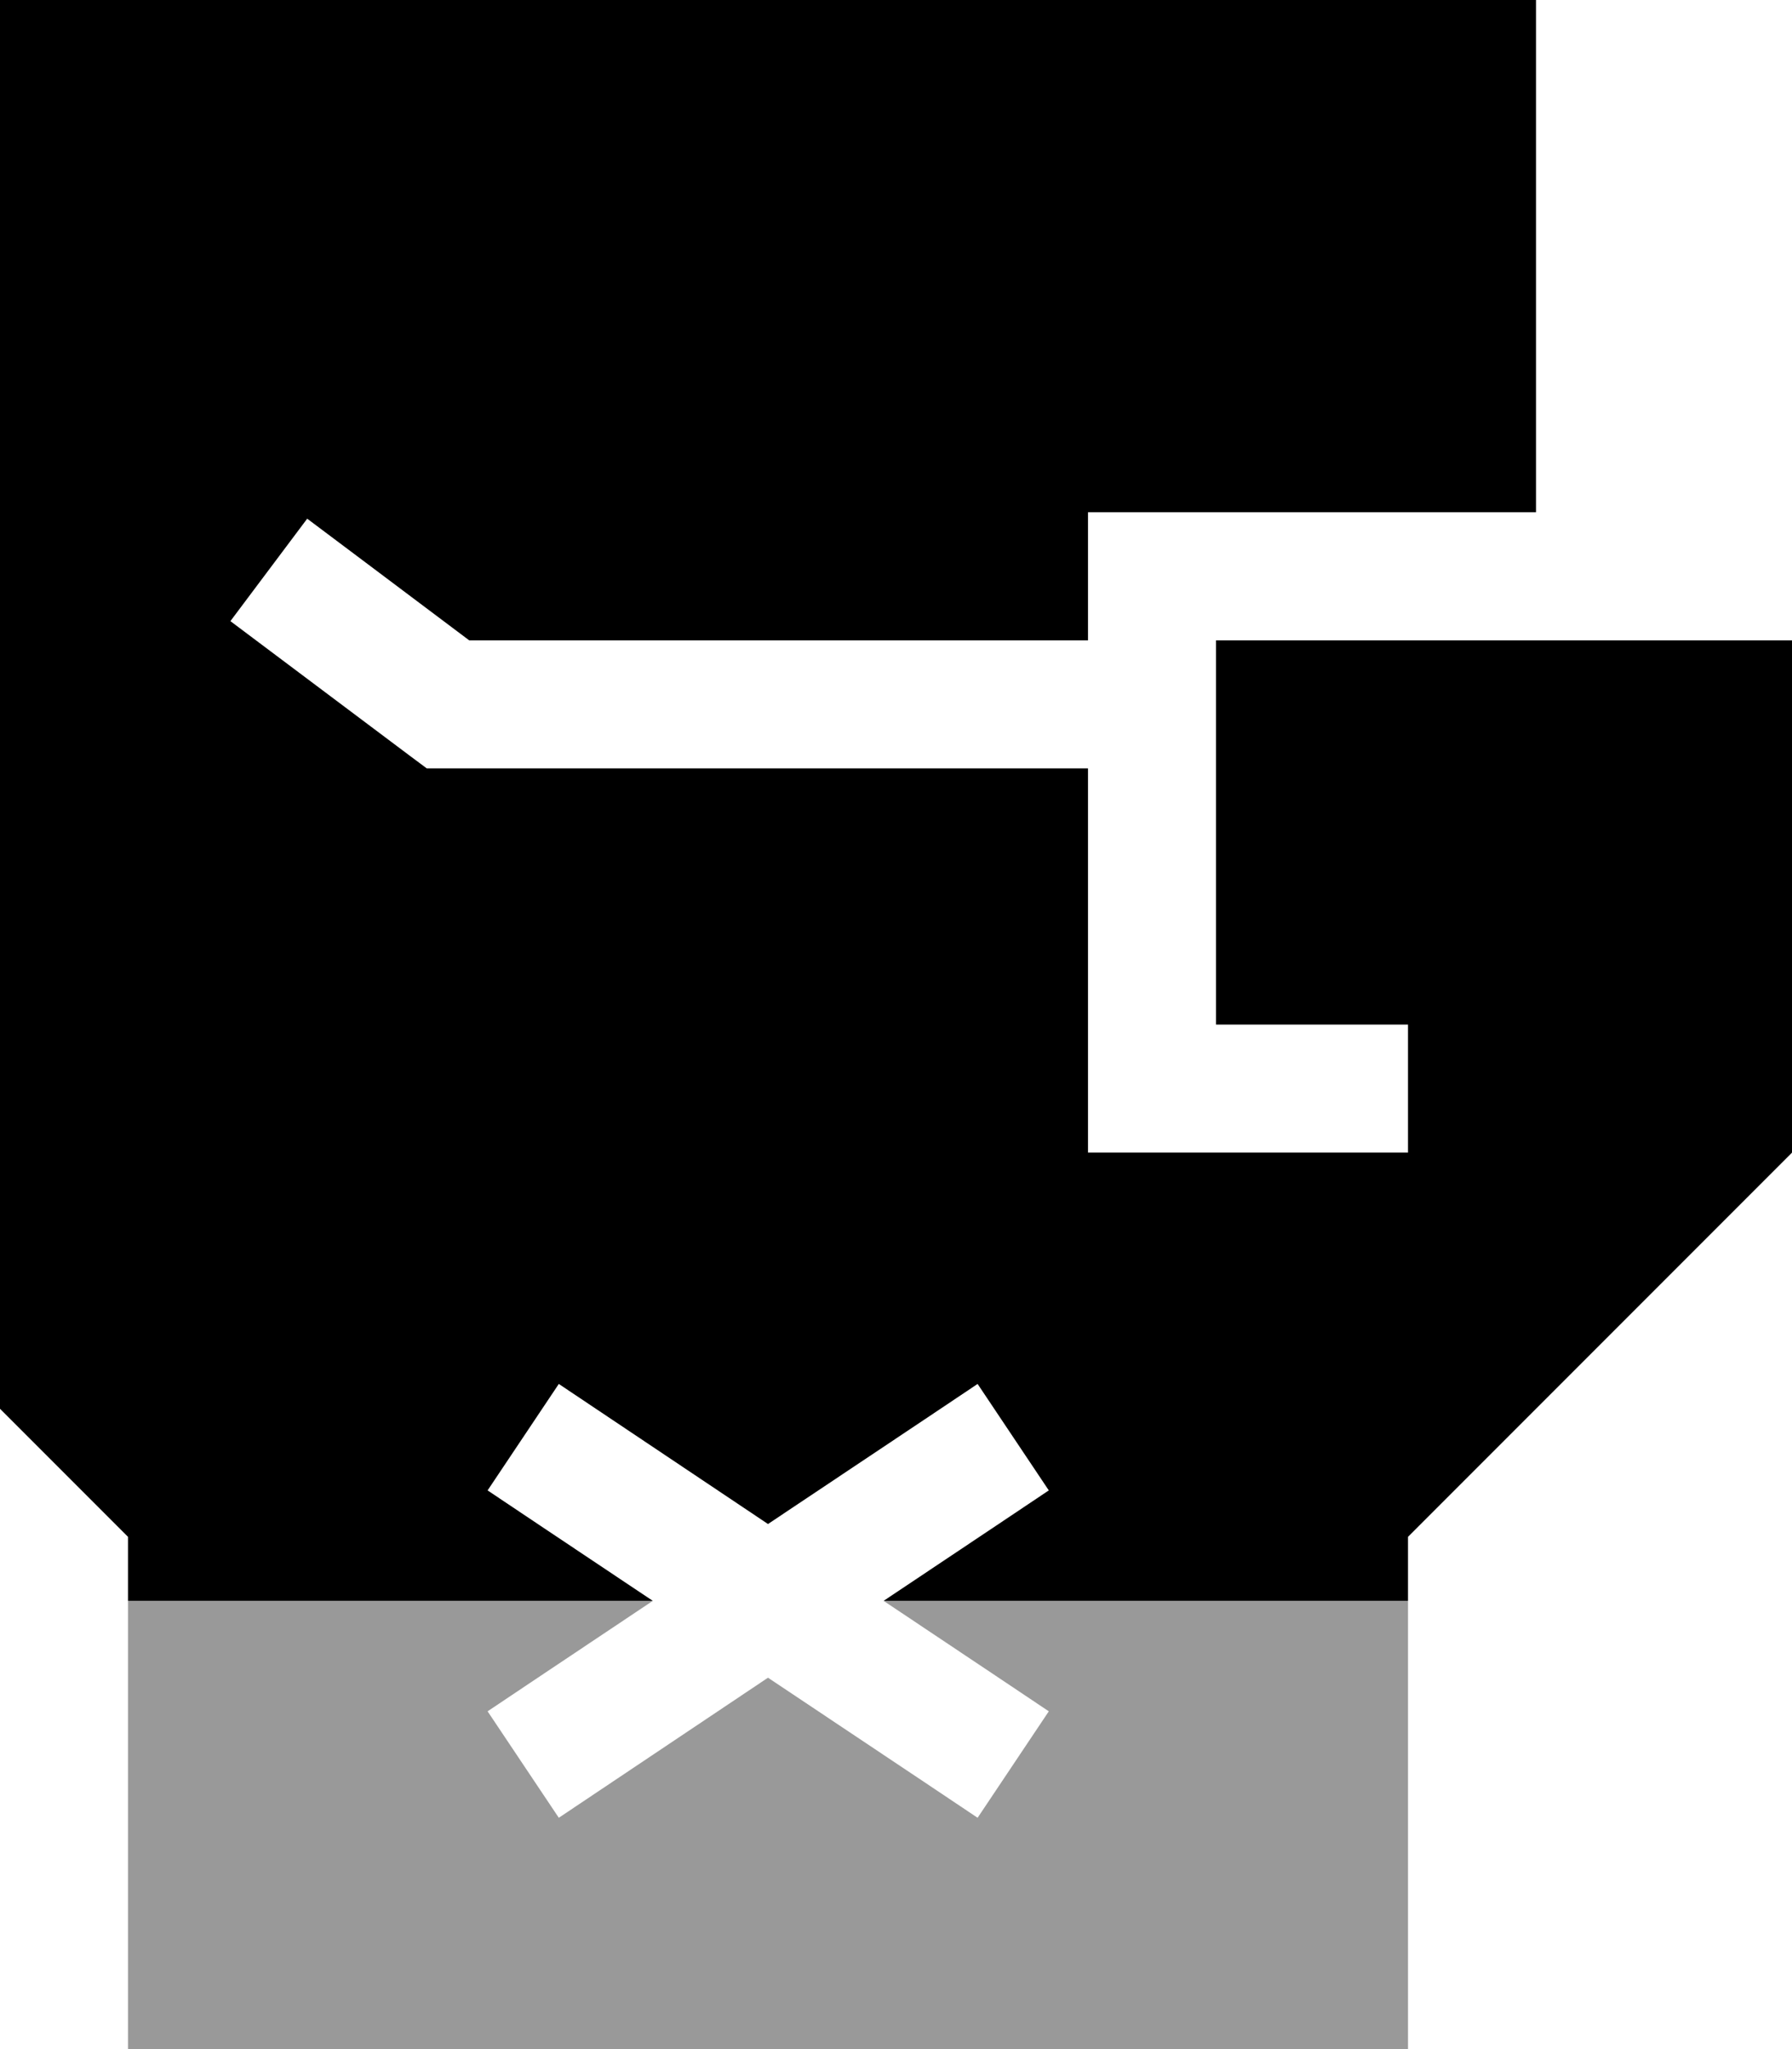
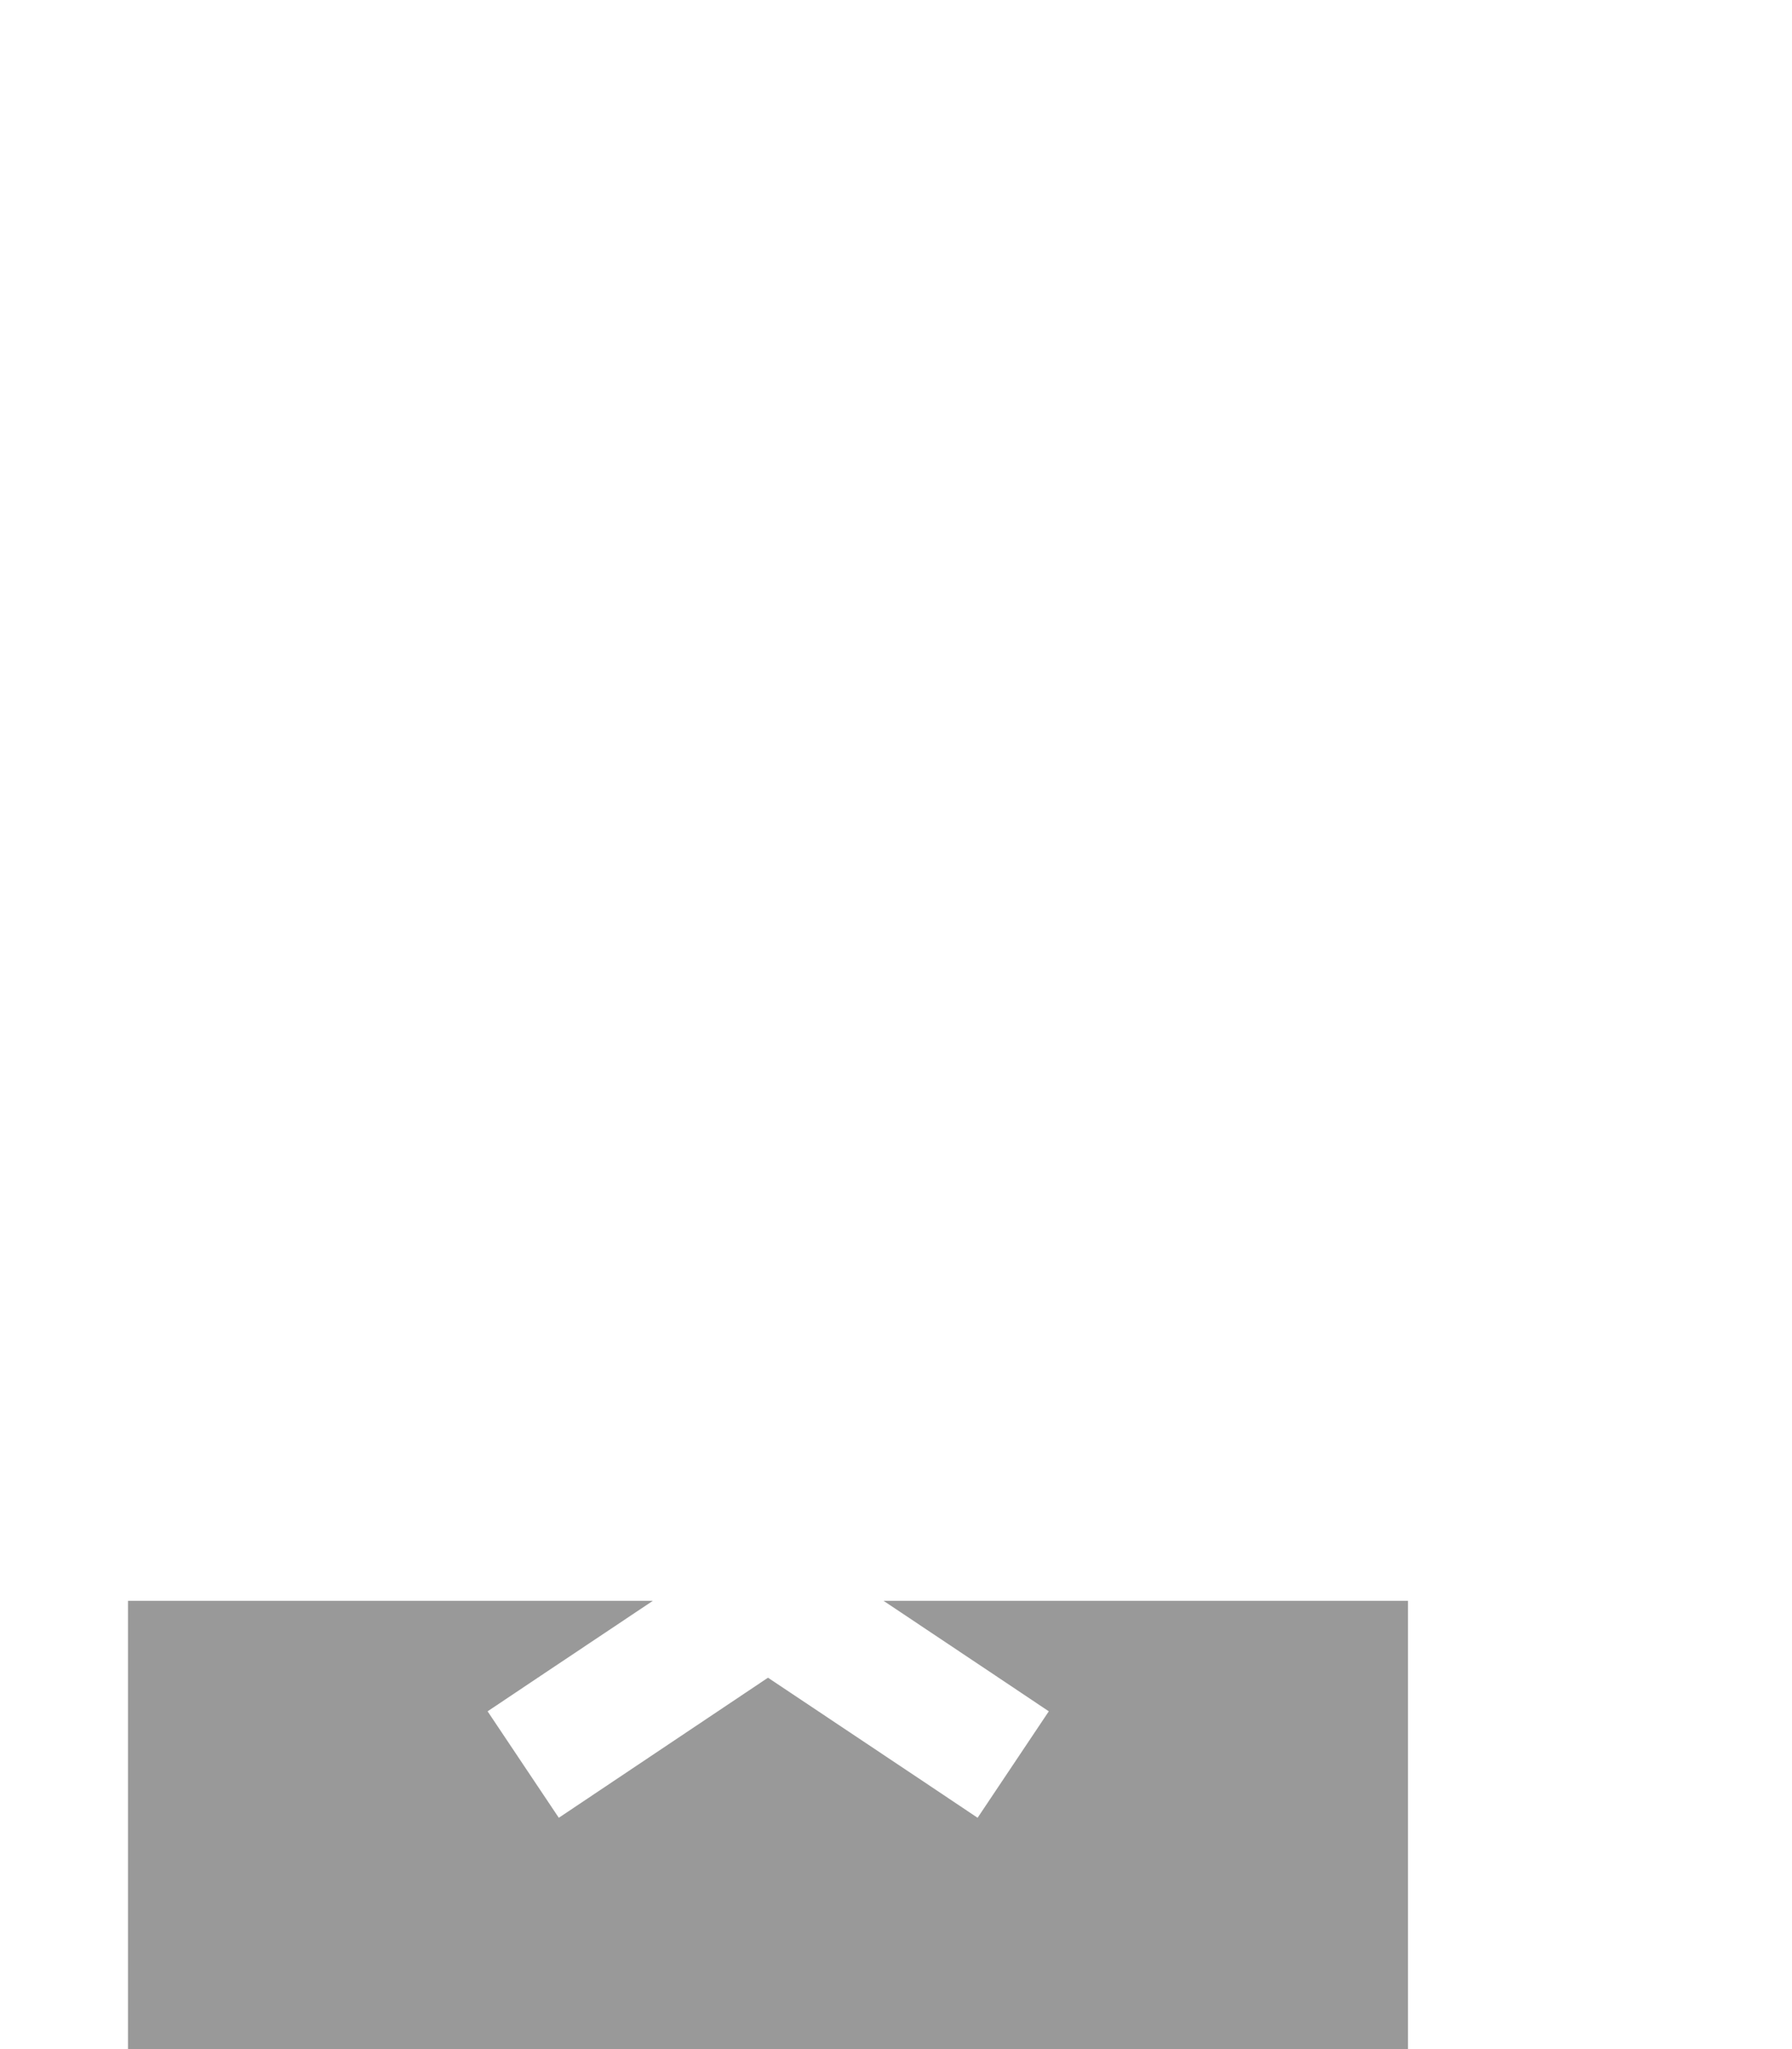
<svg xmlns="http://www.w3.org/2000/svg" viewBox="0 0 448 512">
  <defs>
    <style>.fa-secondary{opacity:.4}</style>
  </defs>
-   <path class="fa-secondary" d="M32 400l131.2 0-28 18.7-13.3 8.9 17.8 26.6 13.3-8.9L192 419.2l39.1 26.1 13.3 8.9 17.8-26.6-13.3-8.9-28-18.7L352 400l0 112L32 512l0-112z" />
-   <path class="fa-primary" d="M384 0L0 0 0 352l32 32 0 16 131.2 0-28-18.7-13.3-8.9 17.8-26.6 13.3 8.9L192 380.8l39.1-26.1 13.3-8.9 17.8 26.6-13.3 8.9-28 18.7L352 400l0-16 96-96 0-128-16 0-48 0-80 0 0 32 0 64 32 0 16 0 0 32-16 0-48 0-16 0 0-16 0-80-160 0-5.3 0-4.3-3.2-32-24-12.8-9.6 19.2-25.6 12.8 9.6L117.3 160 272 160l0-16 0-16 16 0 96 0L384 0z" />
+   <path class="fa-secondary" d="M32 400l131.2 0-28 18.7-13.3 8.9 17.8 26.6 13.3-8.9L192 419.2l39.1 26.1 13.3 8.9 17.8-26.6-13.3-8.9-28-18.7L352 400l0 112L32 512l0-112" />
</svg>